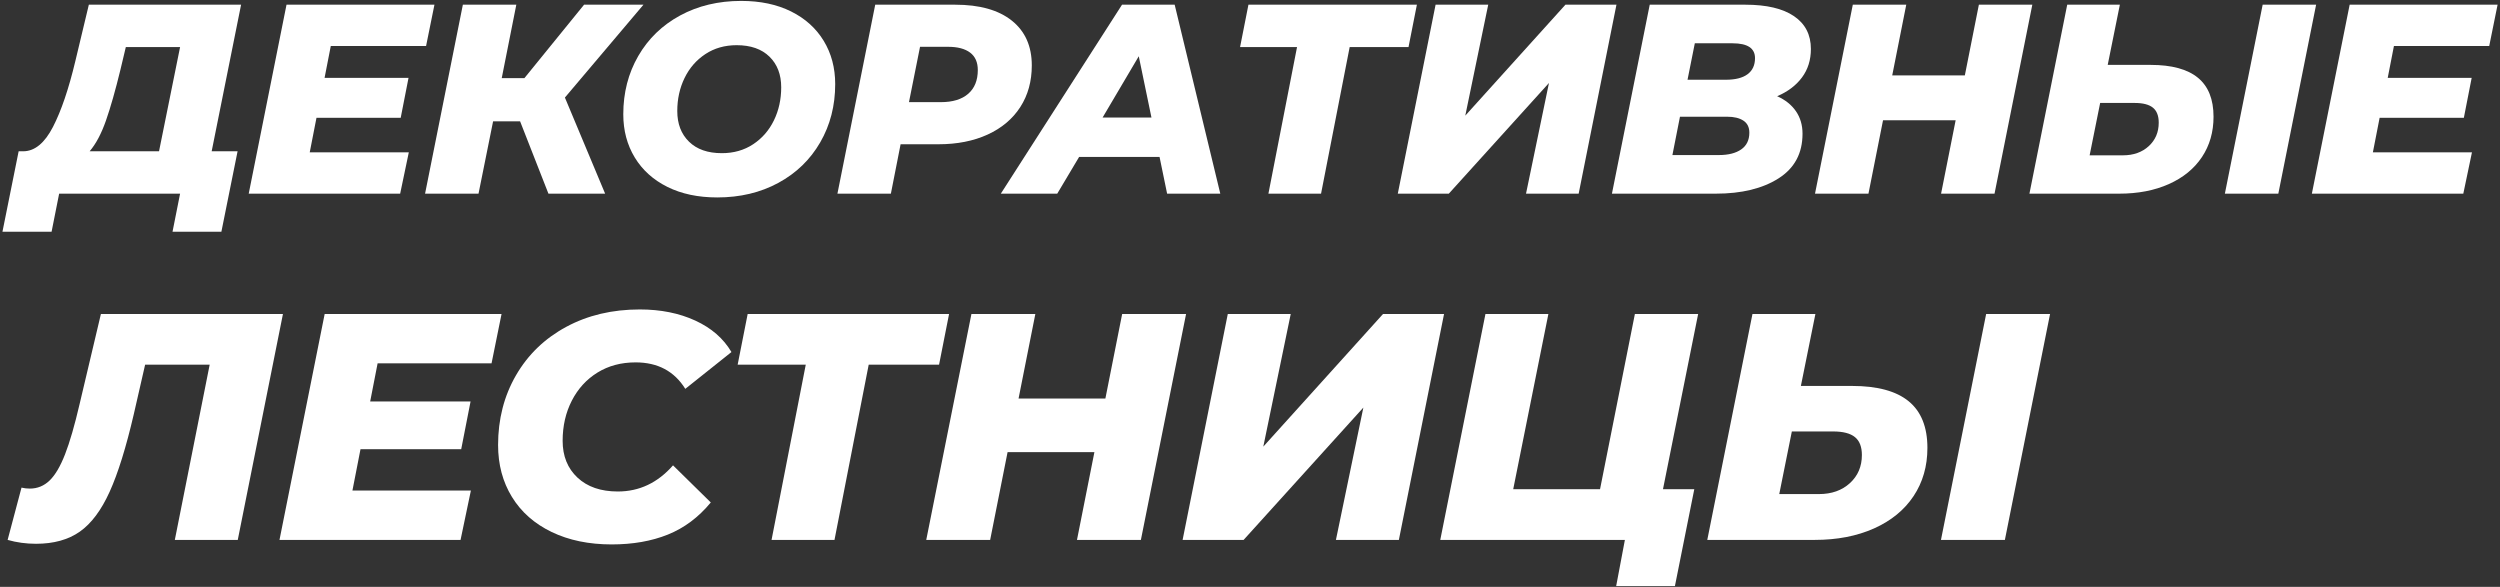
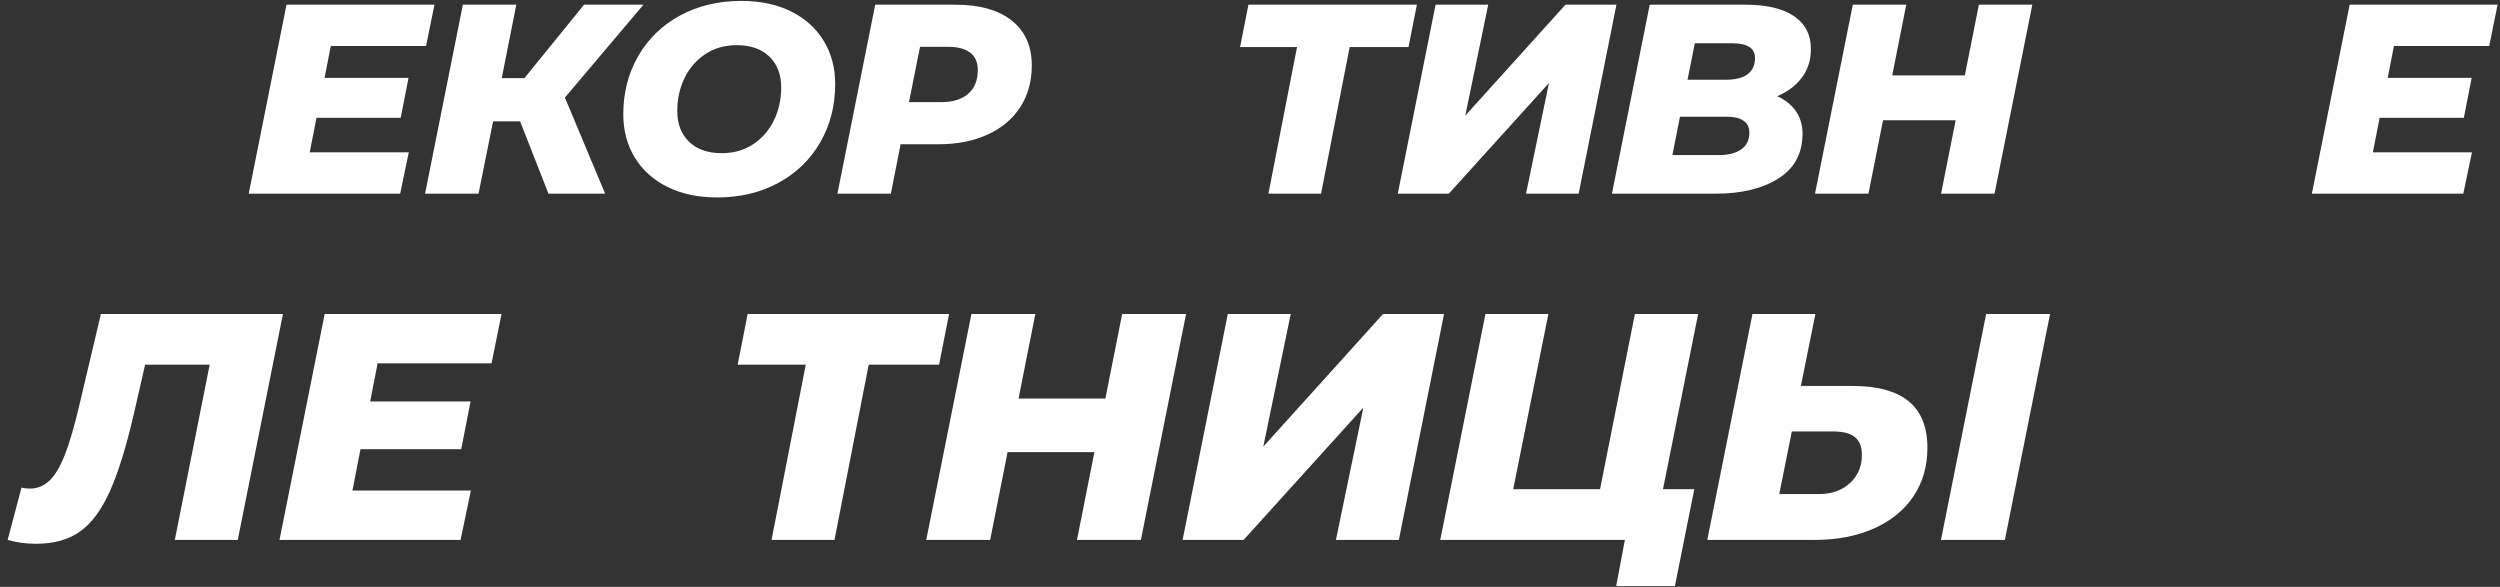
<svg xmlns="http://www.w3.org/2000/svg" width="852px" height="200px" viewBox="0 0 852 200" version="1.1">
  <rect x="0" y="0" width="852" height="200" fill="#333333" stroke="none" />
  <title>Group 30</title>
  <g id="Page-1" stroke="none" stroke-width="1" fill="none" fill-rule="evenodd">
    <g id="Group" transform="translate(-368, -78)" fill="#FFFFFF" fill-rule="nonzero">
      <g id="Group-30" transform="translate(368.836, 78.312)">
        <g id="декоративные">
-           <path d="M71.3,51.244 L80.132,51.244 L74.612,78.66 L57.96,78.66 L60.536,65.688 L19.32,65.688 L16.744,78.66 L0,78.66 L5.52,51.244 L7.176,51.244 C11.04,51.183 14.383,48.423 17.204,42.964 C20.025,37.505 22.571,30.023 24.84,20.516 L29.44,1.288 L81.328,1.288 L71.3,51.244 Z M40.204,23.46 C38.487,30.513 36.846,36.279 35.282,40.756 C33.718,45.233 31.863,48.729 29.716,51.244 L53.36,51.244 L60.536,15.732 L42.044,15.732 L40.204,23.46 Z" id="Shape" />
          <polygon id="Path" points="111.896 15.364 109.78 26.22 138.392 26.22 135.724 39.836 107.02 39.836 104.72 51.612 138.484 51.612 135.54 65.688 83.928 65.688 96.808 1.288 147.224 1.288 144.372 15.364" />
          <polygon id="Path" points="191.684 32.936 205.392 65.688 186.072 65.688 176.412 41.032 167.212 41.032 162.244 65.688 144.028 65.688 156.908 1.288 175.124 1.288 170.156 26.312 177.884 26.312 198.216 1.288 218.456 1.288" />
          <path d="M243.596,66.976 C237.095,66.976 231.437,65.78 226.622,63.388 C221.807,60.996 218.097,57.653 215.49,53.36 C212.883,49.067 211.58,44.16 211.58,38.64 C211.58,31.28 213.282,24.656 216.686,18.768 C220.09,12.88 224.843,8.28 230.946,4.968 C237.049,1.656 243.995,0 251.784,0 C258.285,0 263.943,1.196 268.758,3.588 C273.573,5.98 277.283,9.323 279.89,13.616 C282.497,17.909 283.8,22.816 283.8,28.336 C283.8,35.696 282.098,42.32 278.694,48.208 C275.29,54.096 270.537,58.696 264.434,62.008 C258.331,65.32 251.385,66.976 243.596,66.976 Z M245.16,51.888 C249.208,51.888 252.765,50.876 255.832,48.852 C258.899,46.828 261.26,44.114 262.916,40.71 C264.572,37.306 265.4,33.549 265.4,29.44 C265.4,25.085 264.066,21.605 261.398,18.998 C258.73,16.391 255.004,15.088 250.22,15.088 C246.172,15.088 242.615,16.1 239.548,18.124 C236.481,20.148 234.12,22.862 232.464,26.266 C230.808,29.67 229.98,33.427 229.98,37.536 C229.98,41.891 231.314,45.371 233.982,47.978 C236.65,50.585 240.376,51.888 245.16,51.888 Z" id="Shape" />
          <path d="M324.672,1.288 C333.013,1.288 339.453,3.097 343.992,6.716 C348.531,10.335 350.8,15.425 350.8,21.988 C350.8,27.385 349.497,32.108 346.89,36.156 C344.283,40.204 340.573,43.332 335.758,45.54 C330.943,47.748 325.347,48.852 318.968,48.852 L306.088,48.852 L302.776,65.688 L284.56,65.688 L297.44,1.288 L324.672,1.288 Z M319.796,34.5 C323.844,34.5 326.957,33.549 329.134,31.648 C331.311,29.747 332.4,27.048 332.4,23.552 C332.4,20.915 331.526,18.937 329.778,17.618 C328.03,16.299 325.531,15.64 322.28,15.64 L312.712,15.64 L308.94,34.5 L319.796,34.5 Z" id="Shape" />
-           <path d="M394.34,53.176 L366.924,53.176 L359.472,65.688 L340.244,65.688 L381.552,1.288 L399.492,1.288 L415.04,65.688 L396.916,65.688 L394.34,53.176 Z M391.58,39.744 L387.256,18.86 L374.928,39.744 L391.58,39.744 Z" id="Shape" />
          <polygon id="Path" points="479.188 15.732 459.132 15.732 449.38 65.688 431.44 65.688 441.192 15.732 421.78 15.732 424.632 1.288 482.04 1.288" />
          <polygon id="Path" points="488.412 1.288 506.352 1.288 498.532 39.1 532.664 1.288 550.052 1.288 537.172 65.688 519.232 65.688 527.052 27.968 492.92 65.688 475.532 65.688" />
          <path d="M604.816,32.476 C607.576,33.703 609.707,35.405 611.21,37.582 C612.713,39.759 613.464,42.32 613.464,45.264 C613.464,51.949 610.735,57.025 605.276,60.49 C599.817,63.955 592.703,65.688 583.932,65.688 L548.512,65.688 L561.392,1.288 L593.96,1.288 C601.197,1.288 606.733,2.591 610.566,5.198 C614.399,7.805 616.316,11.531 616.316,16.376 C616.316,20.117 615.304,23.353 613.28,26.082 C611.256,28.811 608.435,30.943 604.816,32.476 Z M576.756,14.444 L574.272,26.864 L587.336,26.864 C590.587,26.864 593.055,26.235 594.742,24.978 C596.429,23.721 597.272,21.896 597.272,19.504 C597.272,16.131 594.727,14.444 589.636,14.444 L576.756,14.444 Z M584.944,52.532 C588.195,52.532 590.74,51.888 592.58,50.6 C594.42,49.312 595.34,47.411 595.34,44.896 C595.34,43.056 594.665,41.691 593.316,40.802 C591.967,39.913 590.127,39.468 587.796,39.468 L571.696,39.468 L569.12,52.532 L584.944,52.532 Z" id="Shape" />
          <polygon id="Path" points="691.78 1.288 678.9 65.688 660.684 65.688 665.652 40.664 640.904 40.664 635.936 65.688 617.72 65.688 630.6 1.288 648.816 1.288 644.032 25.392 668.78 25.392 673.564 1.288" />
-           <path d="M732.1,21.804 C739.276,21.804 744.643,23.261 748.2,26.174 C751.757,29.087 753.536,33.519 753.536,39.468 C753.536,44.681 752.217,49.266 749.58,53.222 C746.943,57.178 743.186,60.245 738.31,62.422 C733.434,64.599 727.807,65.688 721.428,65.688 L690.792,65.688 L703.672,1.288 L721.612,1.288 L717.472,21.804 L732.1,21.804 Z M722.624,52.624 C726.243,52.624 729.187,51.581 731.456,49.496 C733.725,47.411 734.86,44.743 734.86,41.492 C734.86,39.161 734.201,37.459 732.882,36.386 C731.563,35.313 729.493,34.776 726.672,34.776 L714.896,34.776 L711.308,52.624 L722.624,52.624 Z M770.28,1.288 L788.496,1.288 L775.616,65.688 L757.4,65.688 L770.28,1.288 Z" id="Shape" />
          <polygon id="Path" points="815.016 15.364 812.9 26.22 841.512 26.22 838.844 39.836 810.14 39.836 807.84 51.612 841.604 51.612 838.66 65.688 787.048 65.688 799.928 1.288 850.344 1.288 847.492 15.364" />
        </g>
        <g id="лестницы" transform="translate(1.764, 105.148)">
          <path d="M93.83,1.54 L78.43,78.54 L56.98,78.54 L68.86,18.81 L46.86,18.81 L43.01,35.64 C40.37,47.007 37.62,55.843 34.76,62.15 C31.9,68.457 28.508,72.985 24.585,75.735 C20.662,78.485 15.693,79.86 9.68,79.86 C6.307,79.86 3.08,79.42 0,78.54 L4.73,60.72 C5.61,60.94 6.563,61.05 7.59,61.05 C10.157,61.05 12.393,60.133 14.3,58.3 C16.207,56.467 17.967,53.478 19.58,49.335 C21.193,45.192 22.843,39.49 24.53,32.23 L31.79,1.54 L93.83,1.54 Z" id="Path" />
          <polygon id="Path" points="126.089 18.37 123.559 31.35 157.769 31.35 154.579 47.63 120.259 47.63 117.509 61.71 157.879 61.71 154.359 78.54 92.649 78.54 108.049 1.54 168.329 1.54 164.919 18.37" />
-           <path d="M205.867,80.08 C198.094,80.08 191.274,78.668 185.407,75.845 C179.541,73.022 175.031,69.043 171.877,63.91 C168.724,58.777 167.147,52.873 167.147,46.2 C167.147,37.4 169.182,29.48 173.252,22.44 C177.322,15.4 183.024,9.9 190.357,5.94 C197.691,1.98 206.051,0 215.437,0 C222.551,0 228.857,1.265 234.357,3.795 C239.857,6.325 243.964,9.9 246.677,14.52 L230.947,27.06 C227.207,21.047 221.561,18.04 214.007,18.04 C209.094,18.04 204.767,19.195 201.027,21.505 C197.287,23.815 194.372,27.005 192.282,31.075 C190.192,35.145 189.147,39.71 189.147,44.77 C189.147,49.977 190.834,54.157 194.207,57.31 C197.581,60.463 202.164,62.04 207.957,62.04 C215.291,62.04 221.561,59.07 226.767,53.13 L239.637,65.78 C235.457,70.84 230.581,74.488 225.007,76.725 C219.434,78.962 213.054,80.08 205.867,80.08 Z" id="Path" />
          <polygon id="Path" points="317.436 18.81 293.456 18.81 281.796 78.54 260.346 78.54 272.006 18.81 248.796 18.81 252.206 1.54 320.846 1.54" />
          <polygon id="Path" points="401.615 1.54 386.215 78.54 364.435 78.54 370.375 48.62 340.785 48.62 334.845 78.54 313.065 78.54 328.465 1.54 350.245 1.54 344.525 30.36 374.115 30.36 379.835 1.54" />
          <polygon id="Path" points="415.833 1.54 437.283 1.54 427.933 46.75 468.743 1.54 489.533 1.54 474.133 78.54 452.683 78.54 462.033 33.44 421.223 78.54 400.433 78.54" />
          <polygon id="Path" points="564.142 61.27 574.812 61.27 568.212 94.27 548.192 94.27 551.162 78.54 488.242 78.54 503.642 1.54 525.092 1.54 513.102 61.27 542.692 61.27 554.572 1.54 576.132 1.54" />
          <path d="M628.631,26.07 C637.211,26.07 643.628,27.812 647.881,31.295 C652.134,34.778 654.261,40.077 654.261,47.19 C654.261,53.423 652.684,58.905 649.531,63.635 C646.378,68.365 641.886,72.032 636.056,74.635 C630.226,77.238 623.498,78.54 615.871,78.54 L579.241,78.54 L594.641,1.54 L616.091,1.54 L611.141,26.07 L628.631,26.07 Z M617.301,62.92 C621.628,62.92 625.148,61.673 627.861,59.18 C630.574,56.687 631.931,53.497 631.931,49.61 C631.931,46.823 631.143,44.788 629.566,43.505 C627.989,42.222 625.514,41.58 622.141,41.58 L608.061,41.58 L603.771,62.92 L617.301,62.92 Z M674.281,1.54 L696.061,1.54 L680.661,78.54 L658.881,78.54 L674.281,1.54 Z" id="Shape" />
        </g>
      </g>
    </g>
  </g>
</svg>